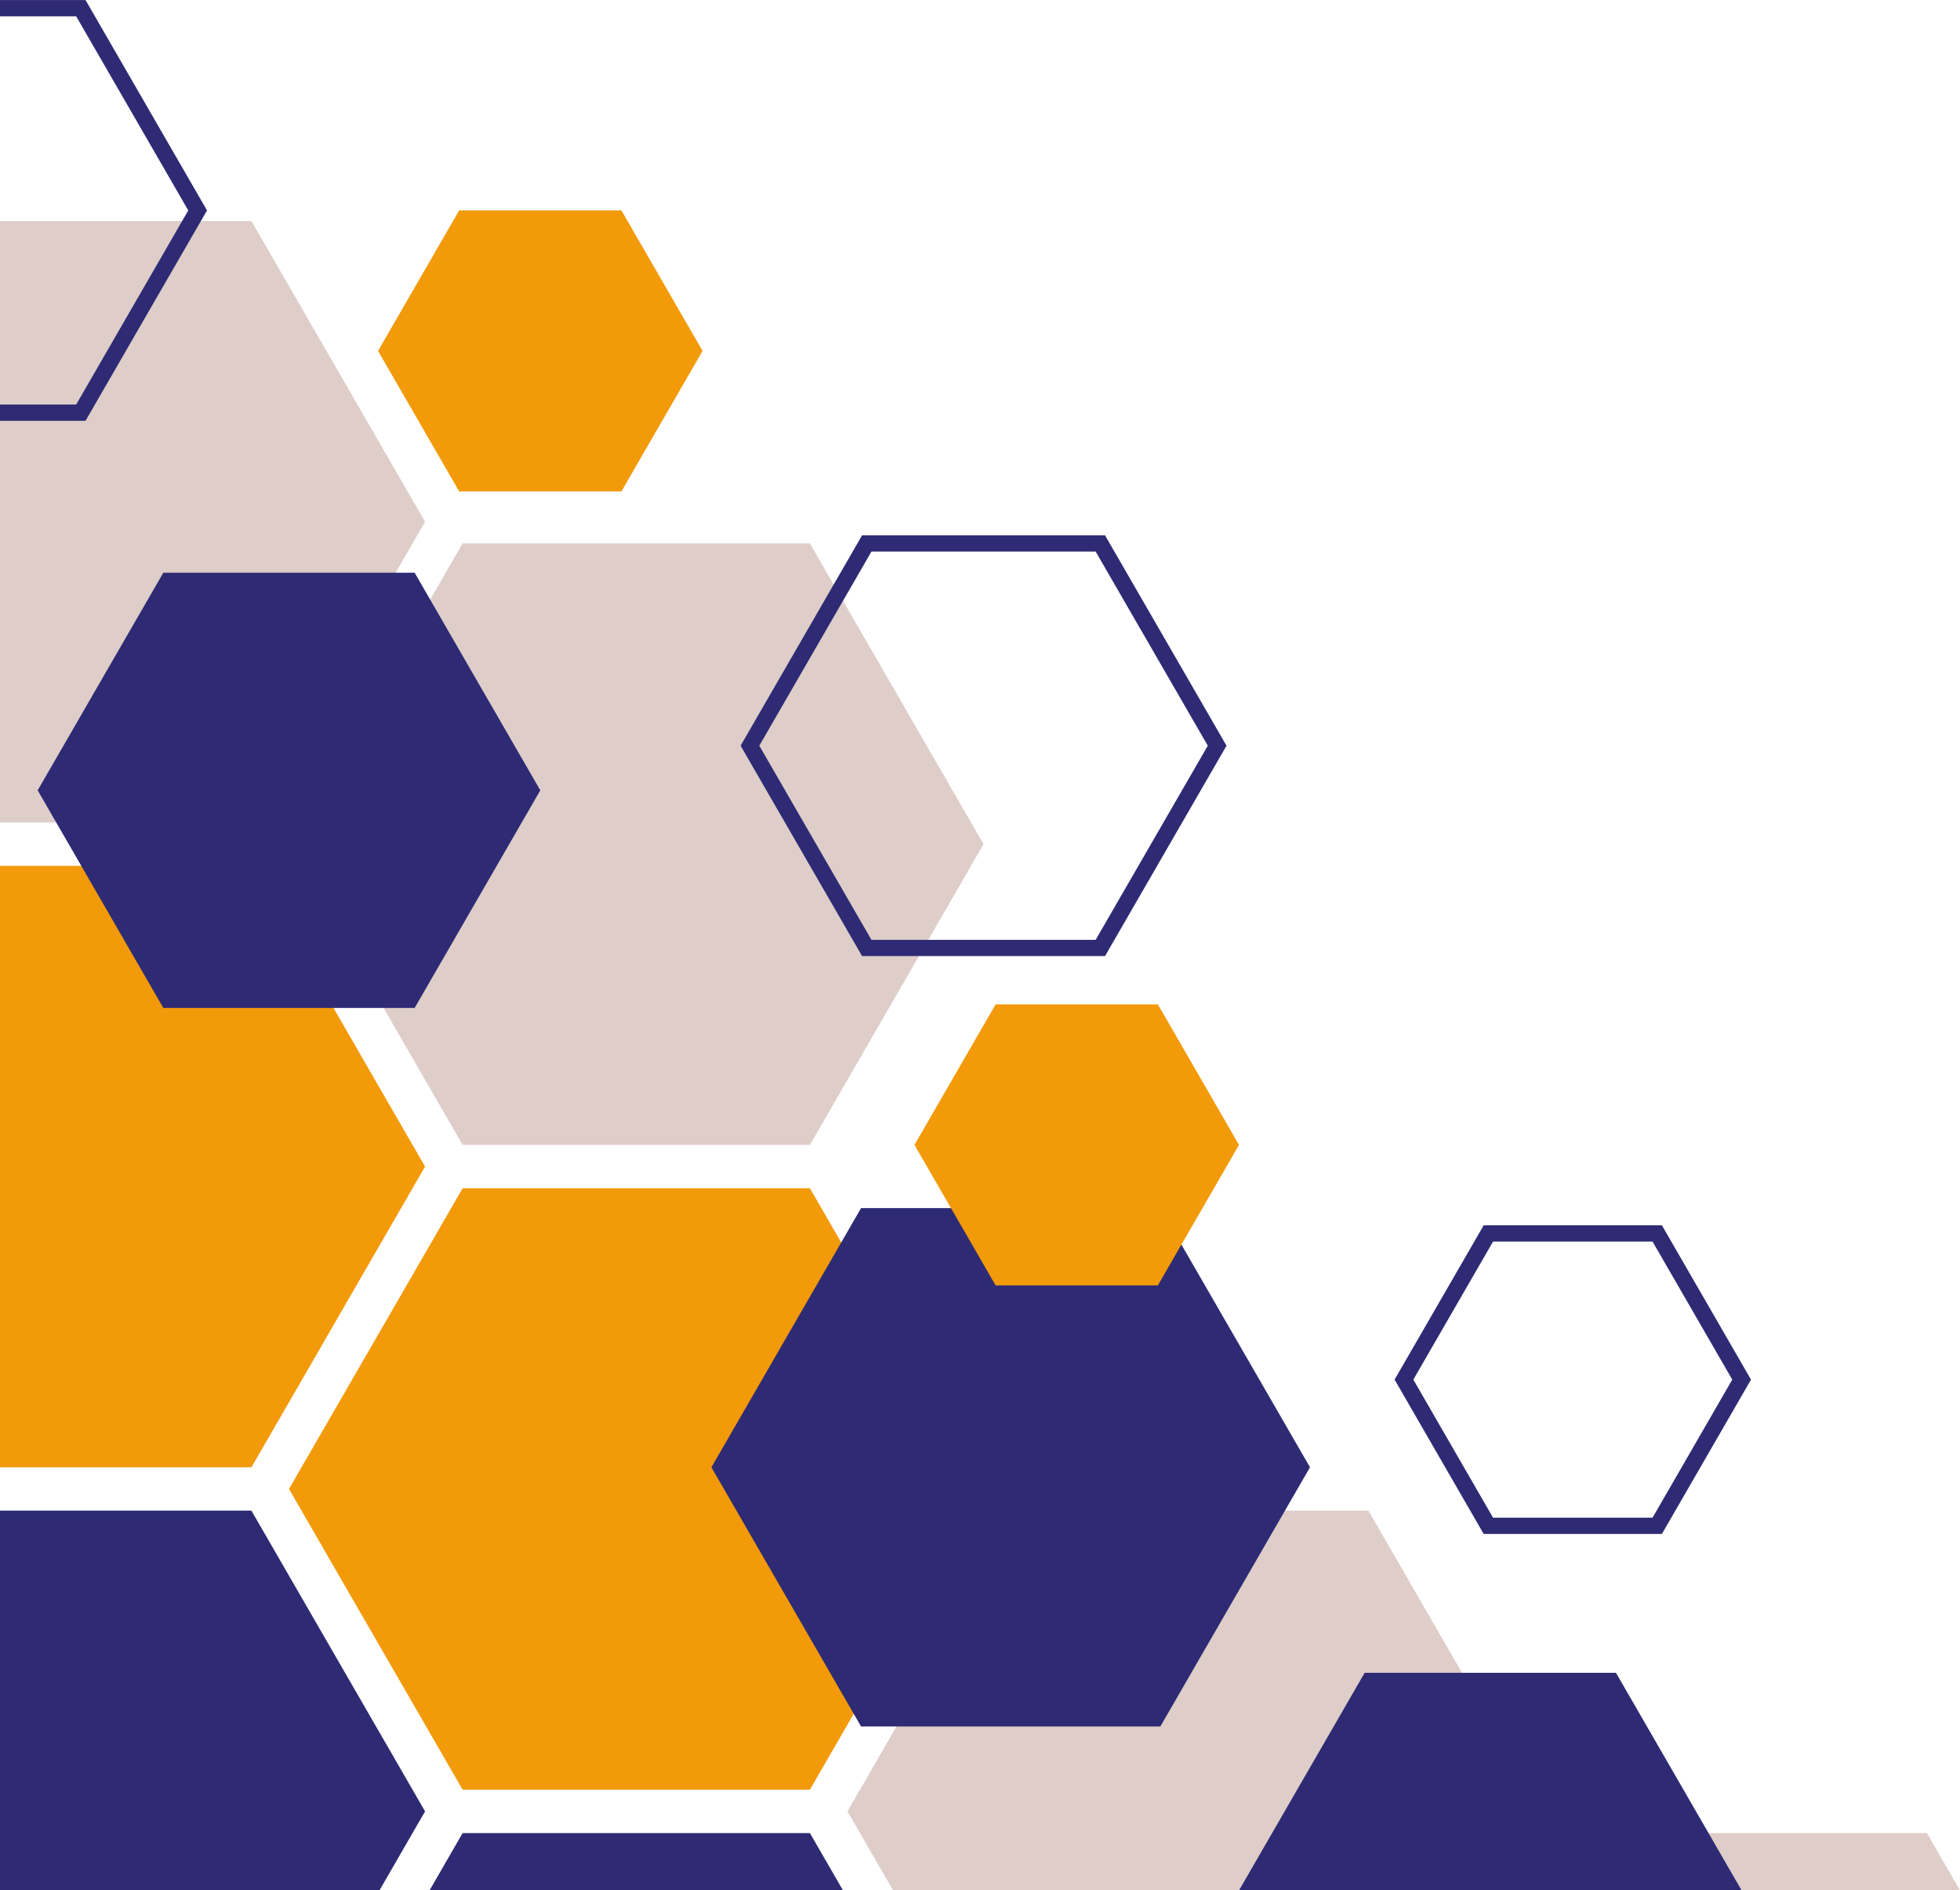
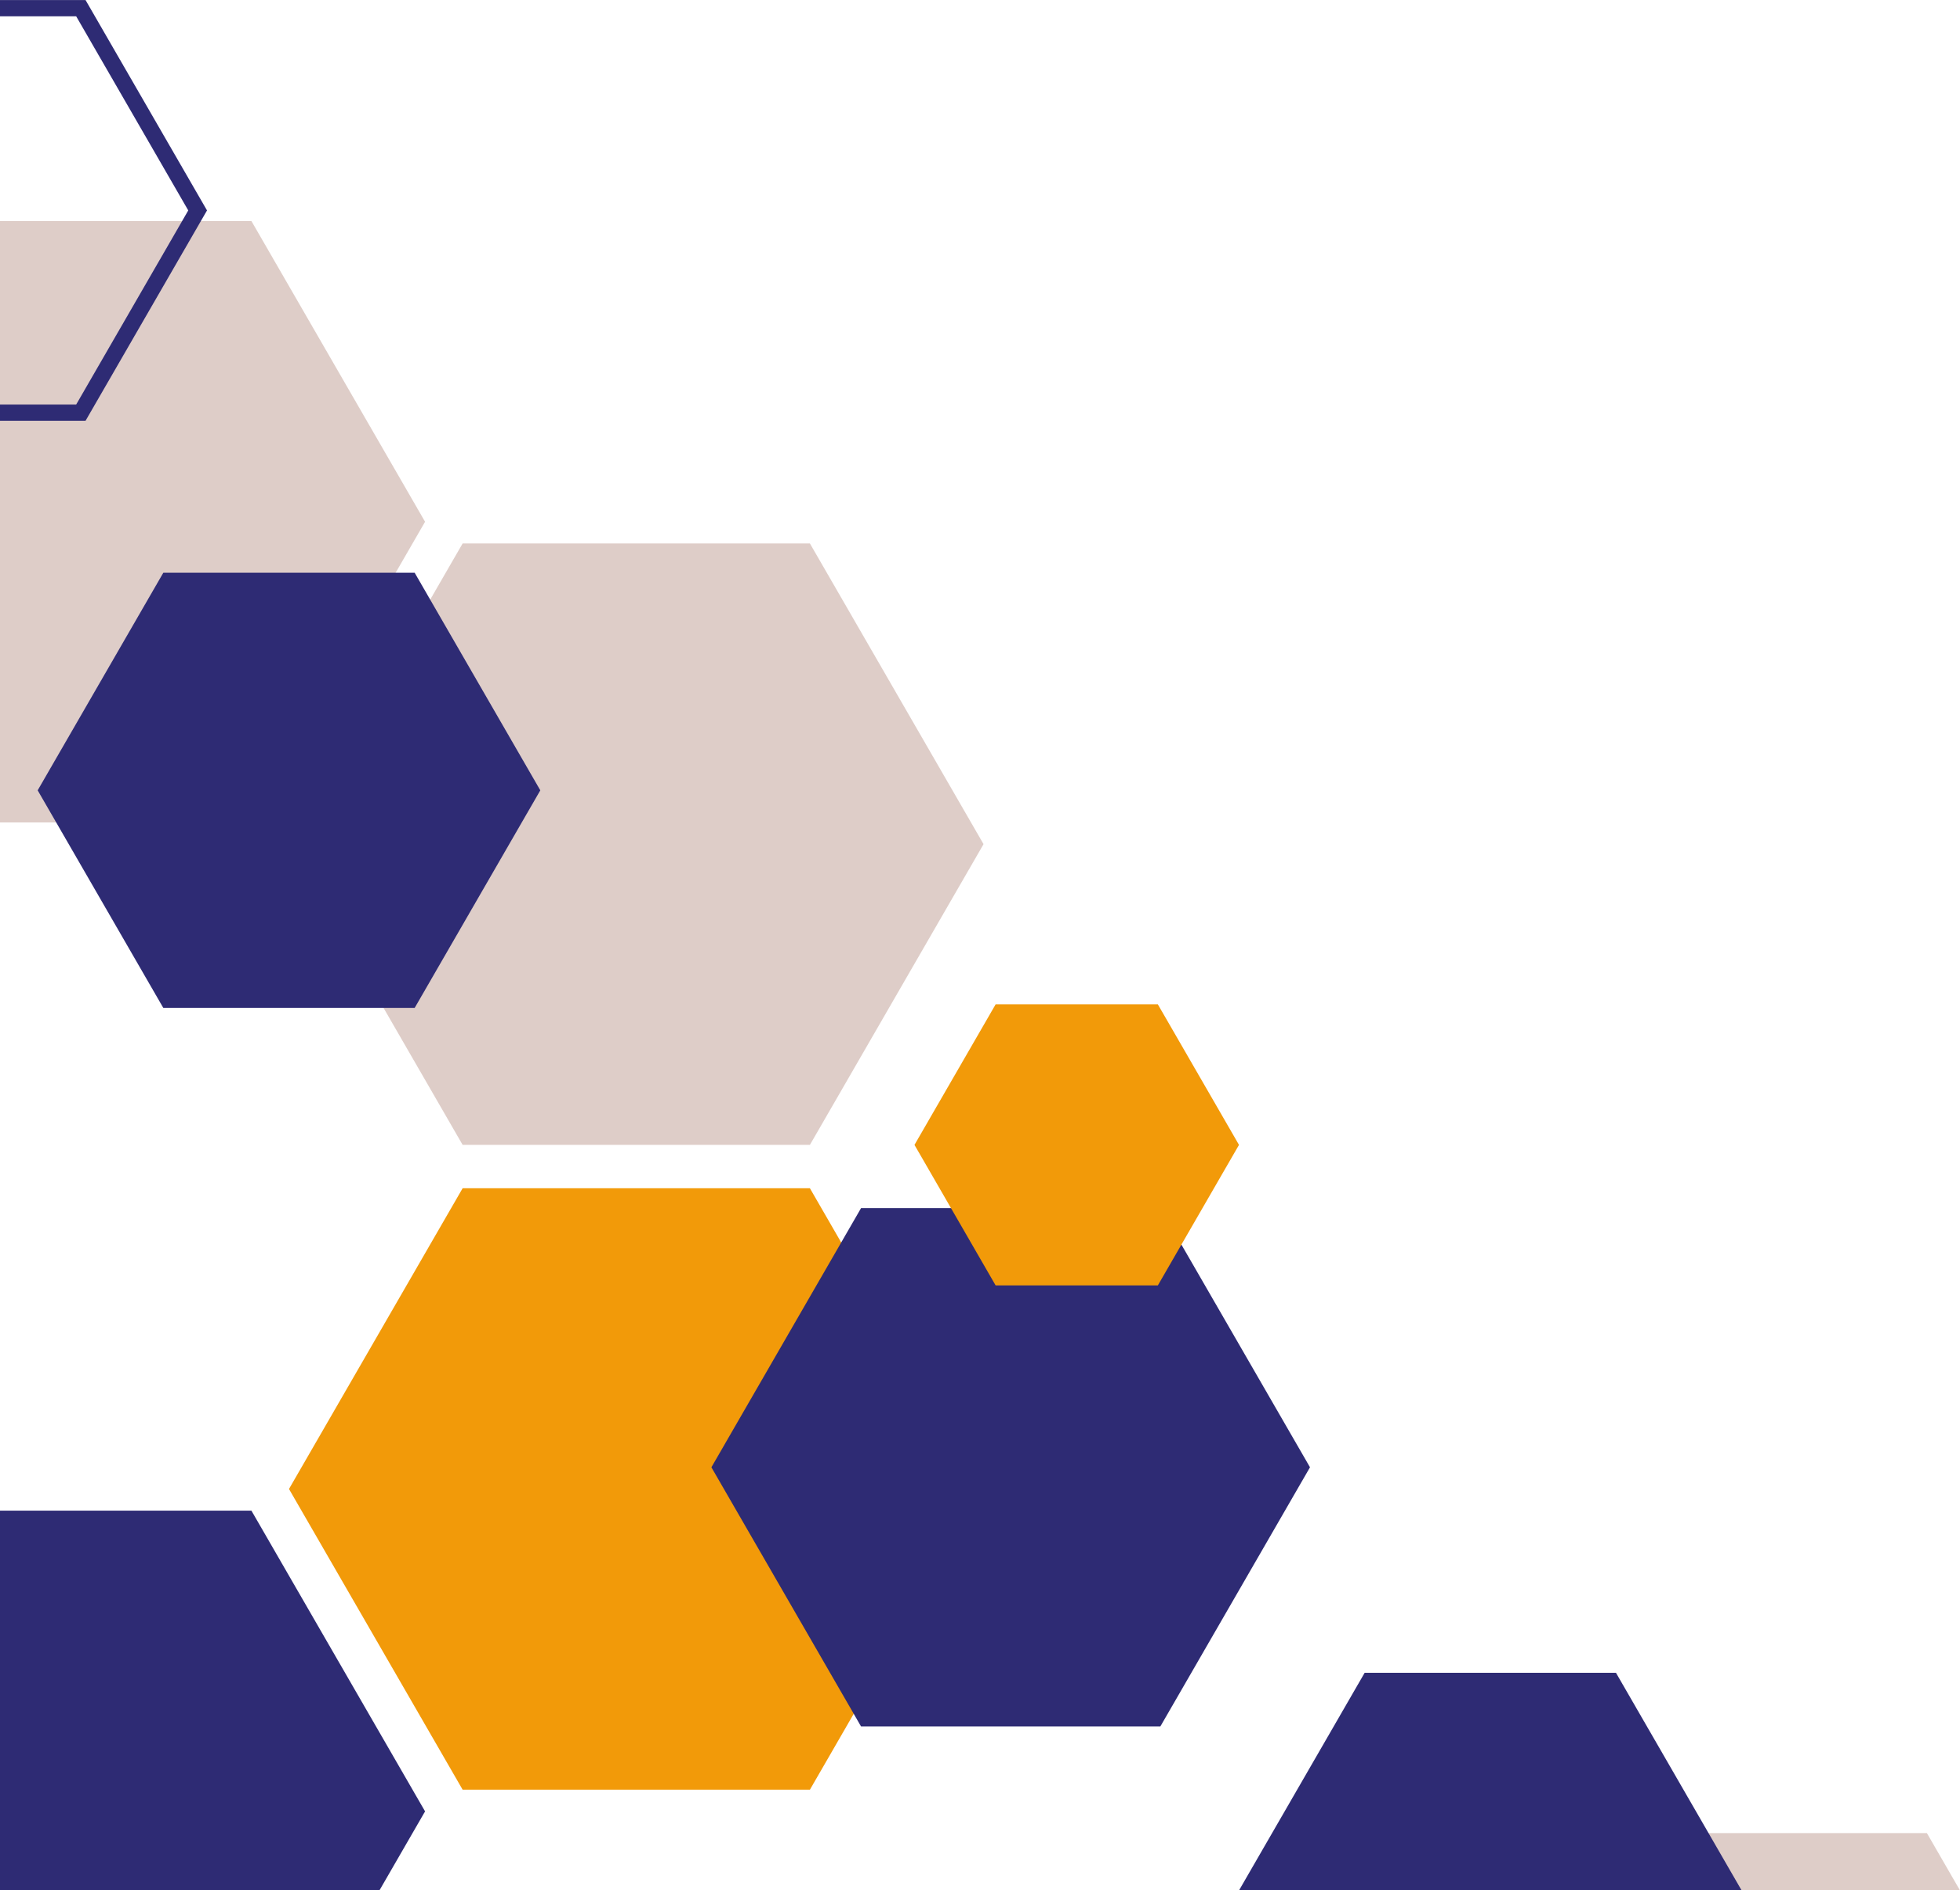
<svg xmlns="http://www.w3.org/2000/svg" fill="#000000" height="1871.3" preserveAspectRatio="xMidYMid meet" version="1" viewBox="30.0 64.3 1940.0 1871.3" width="1940" zoomAndPan="magnify">
  <g>
    <g id="change1_1">
-       <path d="M30 921.42L30 1516.79 278.86 1516.79 450.73 1219.11 278.86 921.42 30 921.42z" fill="#f29a09" />
-     </g>
+       </g>
    <g id="change2_1">
      <path d="M487.91 1197.64L831.64 1197.64 1003.51 899.95 831.64 602.27 487.91 602.27 316.04 899.95 487.91 1197.64z" fill="#decdc8" />
    </g>
    <g id="change2_2">
      <path d="M30 283.12L30 878.49 278.86 878.49 450.73 580.8 278.86 283.12 30 283.12z" fill="#decdc8" />
    </g>
    <g id="change3_1">
      <path d="M30 1559.72L30 1935.65 405.55 1935.65 450.73 1857.41 278.86 1559.72 30 1559.72z" fill="#2e2b74" />
    </g>
    <g id="change2_3">
-       <path d="M1040.7 1559.72L868.83 1857.41 914 1935.65 1511.13 1935.65 1556.3 1857.41 1384.43 1559.72 1040.7 1559.72z" fill="#decdc8" />
+       <path d="M1040.7 1559.72z" fill="#decdc8" />
    </g>
    <g id="change1_2">
      <path d="M831.64 1240.57L487.91 1240.57 316.04 1538.26 487.91 1835.94 831.64 1835.94 1003.51 1538.26 831.64 1240.57z" fill="#f29a09" />
    </g>
    <g id="change3_2">
-       <path d="M864.42 1935.65L831.64 1878.88 487.91 1878.88 455.13 1935.65 864.42 1935.65z" fill="#2e2b74" />
-     </g>
+       </g>
    <g id="change2_4">
      <path d="M1970 1935.65L1937.22 1878.88 1593.48 1878.88 1560.71 1935.65 1970 1935.65z" fill="#decdc8" />
    </g>
    <g id="change3_3">
      <path d="M882.26 1773.35L1178.51 1773.35 1326.63 1516.79 1178.51 1260.24 882.26 1260.24 734.14 1516.79 882.26 1773.35z" fill="#2e2b74" />
    </g>
    <g id="change3_4">
      <path d="M191.66 1062.09L440.42 1062.09 564.79 846.67 440.42 631.24 191.66 631.24 67.29 846.67 191.66 1062.09z" fill="#2e2b74" />
    </g>
    <g id="change3_5">
      <path d="M1753.86 1935.65L1629.48 1720.22 1380.73 1720.22 1256.35 1935.65 1753.86 1935.65z" fill="#2e2b74" />
    </g>
    <g id="change1_3">
      <path d="M1015.45 1336.72L1176.05 1336.72 1256.35 1197.64 1176.05 1058.55 1015.45 1058.55 935.15 1197.64 1015.45 1336.72z" fill="#f29a09" />
    </g>
    <g id="change3_6">
-       <path d="M1123.75,1010.73H883.28L763.05,802.48,883.28,594.23h240.47L1244,802.48ZM892.56,994.66h221.91l111-192.18-111-192.18H892.56l-111,192.18Z" fill="#2e2b74" />
-     </g>
+       </g>
    <g id="change3_7">
      <path d="M30 64.35L30 80.42 105.39 80.42 216.34 272.6 105.39 464.77 30 464.77 30 480.84 114.67 480.84 234.9 272.6 114.67 64.35 30 64.35z" fill="#2e2b74" />
    </g>
    <g id="change3_8">
-       <path d="M1674.94,1582.78H1498.55L1410.36,1430l88.19-152.76h176.39L1763.13,1430Zm-167.11-16.07h157.83L1744.58,1430l-78.92-136.69H1507.83L1428.91,1430Z" fill="#2e2b74" />
-     </g>
+       </g>
    <g id="change1_4">
-       <path d="M484.49 550.76L645.09 550.76 725.39 411.68 645.09 272.59 484.49 272.59 404.19 411.68 484.49 550.76z" fill="#f29a09" />
-     </g>
+       </g>
  </g>
</svg>